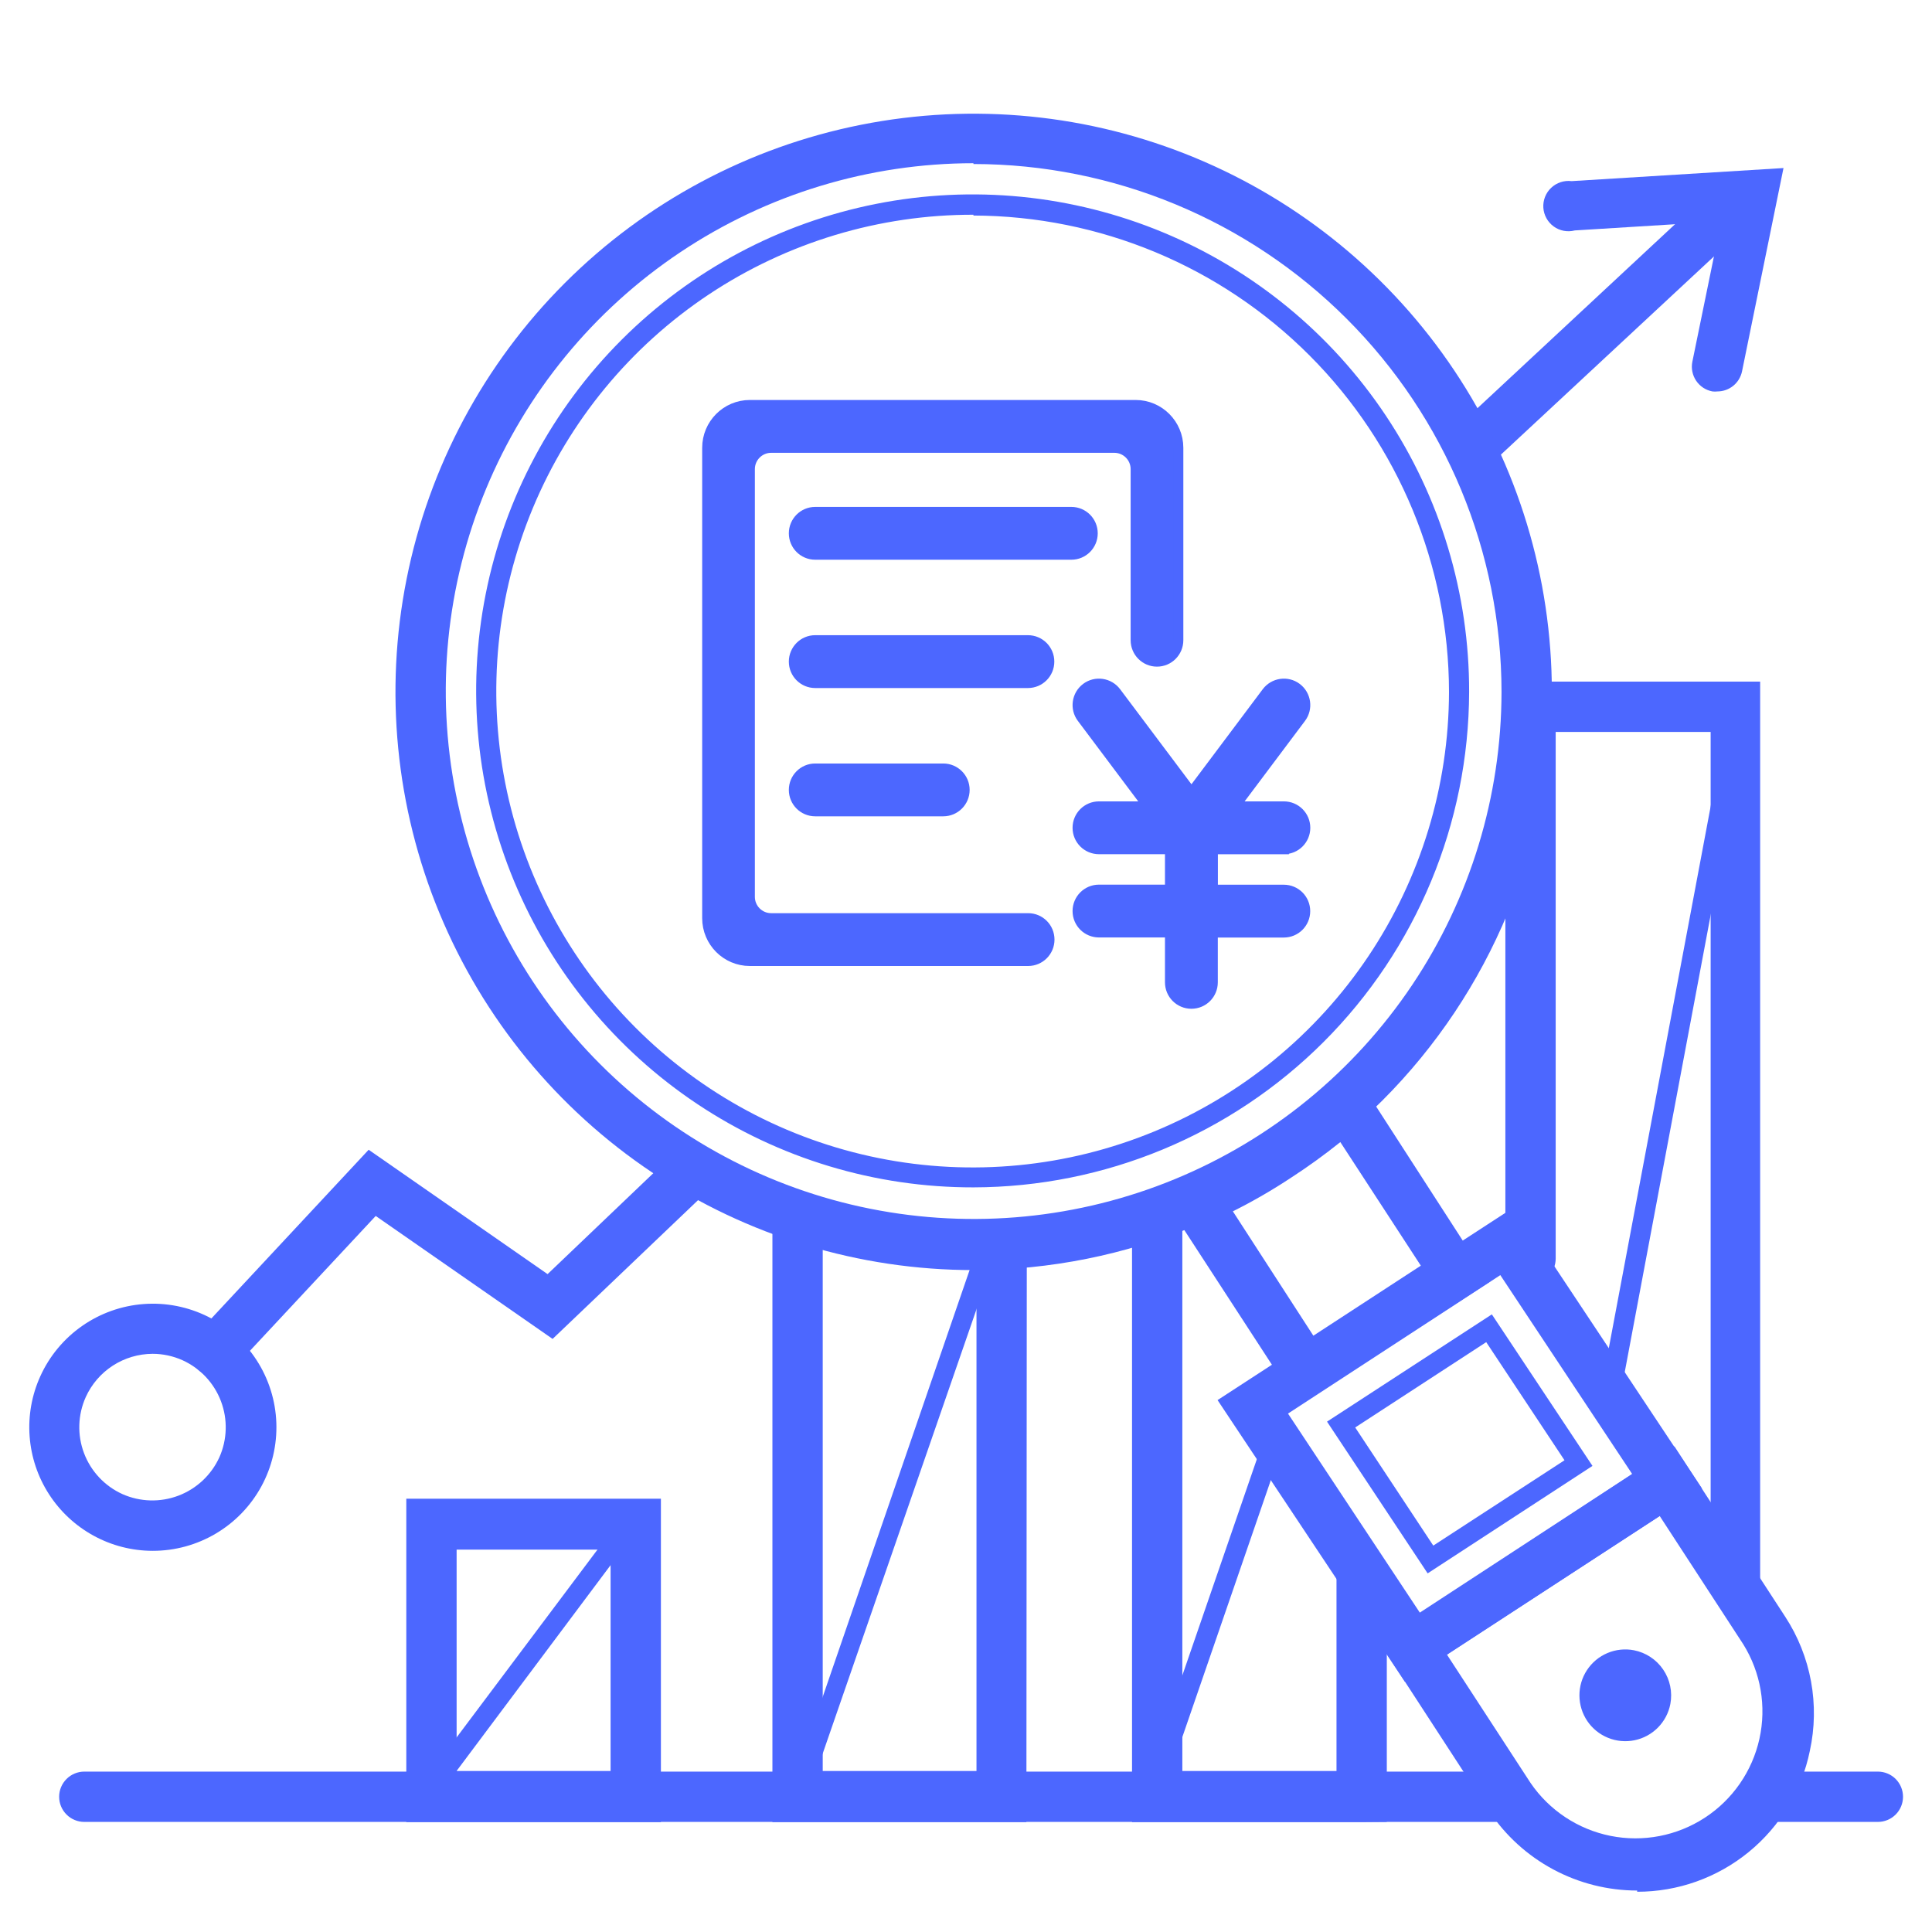
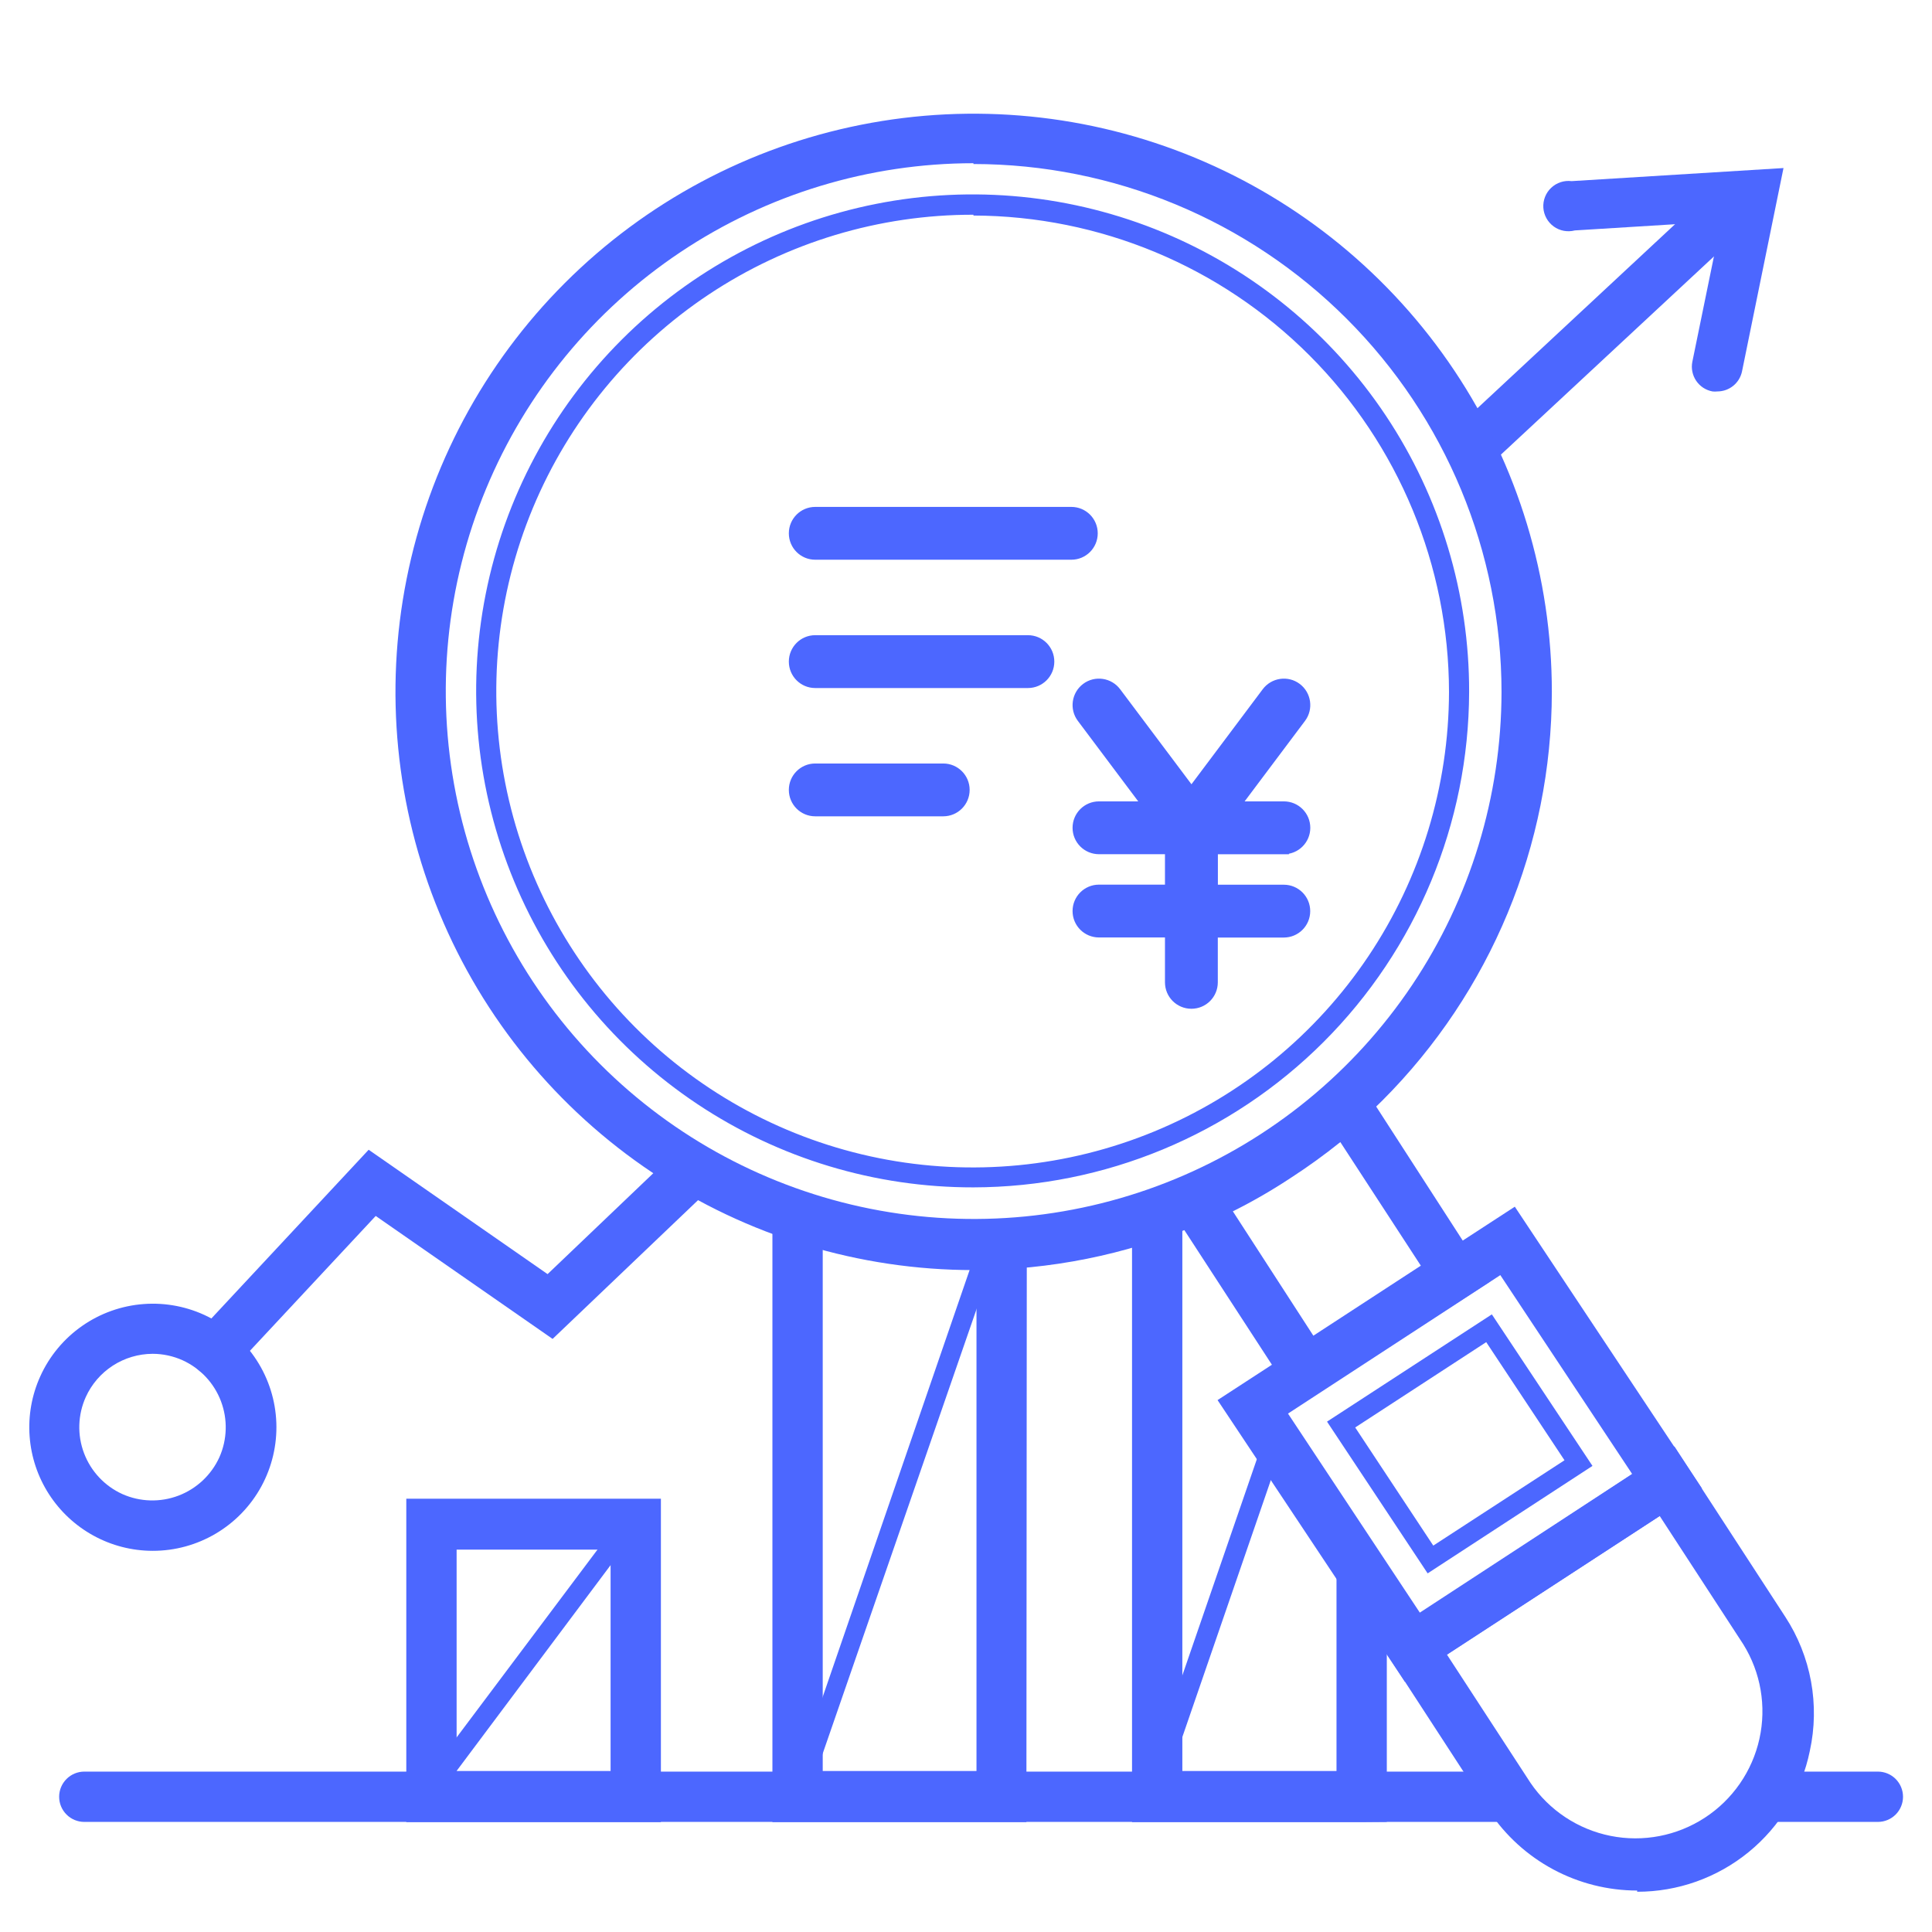
<svg xmlns="http://www.w3.org/2000/svg" width="96" height="96" viewBox="0 0 96 96" fill="none">
  <path d="M50.31 89.78H39L48.67 61.68L49.35 61.92V61.82H50.35L50.31 89.78ZM40.31 88.78H49.31V62.78L40.31 88.78Z" fill="#4C67FF" />
  <path d="M67.86 89.78H56.5L62.85 71.35L63.79 71.68L57.9 88.78H66.86V77.61H67.86V89.78Z" fill="#4C67FF" />
  <path d="M63.85 68.51V68.5H64.85L63.85 68.51Z" fill="#4C67FF" />
  <path d="M66.859 66.55V66.49H67.859L66.859 66.55Z" fill="#4C67FF" />
-   <path d="M86.909 79.08H85.909V40.64L80.499 69.42L79.519 69.23L85.919 35.19L86.909 35.28V79.08Z" fill="#4C67FF" />
  <path d="M73.289 23.37C73.117 23.369 72.946 23.334 72.788 23.265C72.63 23.196 72.487 23.096 72.369 22.97C72.144 22.727 72.025 22.404 72.036 22.073C72.047 21.741 72.189 21.428 72.429 21.2L85.069 9.43C85.185 9.301 85.327 9.198 85.485 9.126C85.643 9.055 85.814 9.017 85.987 9.016C86.16 9.014 86.332 9.048 86.492 9.117C86.651 9.185 86.794 9.286 86.912 9.412C87.031 9.539 87.121 9.689 87.179 9.853C87.236 10.016 87.259 10.19 87.245 10.363C87.232 10.536 87.183 10.704 87.101 10.857C87.019 11.009 86.906 11.143 86.769 11.25L74.139 23C73.915 23.23 73.61 23.362 73.289 23.37Z" fill="#4C67FF" />
  <path d="M10.689 68.39C10.372 68.392 10.067 68.27 9.839 68.05C9.718 67.939 9.62 67.806 9.551 67.657C9.482 67.508 9.444 67.347 9.438 67.183C9.433 67.019 9.46 66.855 9.518 66.702C9.577 66.549 9.666 66.408 9.779 66.29L18.319 57.13L27.209 63.31L33.359 57.44C33.599 57.211 33.92 57.086 34.252 57.093C34.584 57.101 34.9 57.24 35.129 57.48C35.359 57.72 35.483 58.041 35.476 58.373C35.468 58.705 35.329 59.02 35.089 59.25L27.459 66.53L18.669 60.42L11.599 68C11.484 68.125 11.343 68.225 11.186 68.292C11.029 68.359 10.86 68.393 10.689 68.39Z" fill="#4C67FF" />
  <path d="M7.581 77.06C6.555 77.058 5.547 76.799 4.648 76.306C3.749 75.814 2.987 75.105 2.432 74.243C1.877 73.381 1.547 72.394 1.472 71.371C1.396 70.349 1.578 69.324 2.001 68.39C2.455 67.384 3.173 66.52 4.077 65.888C4.982 65.255 6.041 64.878 7.141 64.797C8.242 64.715 9.344 64.932 10.332 65.424C11.32 65.916 12.157 66.665 12.755 67.593C13.354 68.52 13.691 69.592 13.731 70.695C13.771 71.798 13.514 72.892 12.985 73.861C12.457 74.829 11.677 75.638 10.727 76.201C9.778 76.764 8.694 77.061 7.591 77.06H7.581ZM7.581 67.27C6.879 67.273 6.194 67.477 5.605 67.858C5.017 68.239 4.55 68.781 4.261 69.42C3.865 70.301 3.834 71.303 4.175 72.206C4.516 73.109 5.201 73.841 6.081 74.24C6.963 74.633 7.965 74.66 8.867 74.318C9.77 73.975 10.501 73.289 10.901 72.41C11.293 71.528 11.321 70.526 10.978 69.623C10.636 68.72 9.95 67.99 9.071 67.59C8.605 67.381 8.101 67.272 7.591 67.27H7.581Z" fill="#4C67FF" />
  <path d="M51.001 90.54H38.381V60.78C38.381 60.449 38.513 60.131 38.747 59.896C38.981 59.662 39.299 59.53 39.631 59.53C39.962 59.53 40.28 59.662 40.515 59.896C40.749 60.131 40.881 60.449 40.881 60.78V88H48.521V62.29C48.521 61.959 48.653 61.641 48.887 61.406C49.121 61.172 49.439 61.04 49.771 61.04C50.102 61.04 50.42 61.172 50.655 61.406C50.889 61.641 51.021 61.959 51.021 62.29L51.001 90.54Z" fill="#4C67FF" />
  <path d="M32.84 90.54H20.189V74.47H32.84V90.54ZM22.689 88H30.34V77H22.689V88Z" fill="#4C67FF" />
  <path d="M67.66 90.54H56.25V60.78C56.25 60.449 56.382 60.131 56.616 59.896C56.85 59.662 57.169 59.53 57.5 59.53C57.831 59.53 58.15 59.662 58.384 59.896C58.618 60.131 58.75 60.449 58.75 60.78V88H66.41V78.28C66.41 77.948 66.542 77.631 66.776 77.396C67.01 77.162 67.329 77.03 67.66 77.03C67.992 77.03 68.309 77.162 68.544 77.396C68.778 77.631 68.91 77.948 68.91 78.28V90.53L67.66 90.54Z" fill="#4C67FF" />
-   <path d="M86.211 79.74C85.886 79.73 85.579 79.594 85.353 79.36C85.127 79.127 85.001 78.815 85.001 78.49V36.37H77.301V62.54C77.301 62.872 77.169 63.19 76.935 63.424C76.7 63.658 76.382 63.79 76.051 63.79C75.719 63.79 75.401 63.658 75.167 63.424C74.933 63.19 74.801 62.872 74.801 62.54V33.87H87.461V78.49C87.461 78.822 87.329 79.14 87.095 79.374C86.86 79.608 86.542 79.74 86.211 79.74Z" fill="#4C67FF" />
  <path d="M93.31 90.53H88.08C87.749 90.53 87.431 90.398 87.196 90.164C86.962 89.93 86.83 89.612 86.83 89.28C86.83 88.948 86.962 88.631 87.196 88.396C87.431 88.162 87.749 88.03 88.08 88.03H93.31C93.642 88.03 93.96 88.162 94.194 88.396C94.428 88.631 94.56 88.948 94.56 89.28C94.56 89.612 94.428 89.93 94.194 90.164C93.96 90.398 93.642 90.53 93.31 90.53Z" fill="#4C67FF" />
  <path d="M74.4 90.53H4.189C3.858 90.53 3.54 90.398 3.306 90.164C3.071 89.93 2.939 89.612 2.939 89.28C2.939 88.948 3.071 88.631 3.306 88.396C3.54 88.162 3.858 88.03 4.189 88.03H74.4C74.731 88.03 75.049 88.162 75.283 88.396C75.518 88.631 75.65 88.948 75.65 89.28C75.65 89.612 75.518 89.93 75.283 90.164C75.049 90.398 74.731 90.53 74.4 90.53Z" fill="#4C67FF" />
  <path d="M85.341 19.45C85.257 19.46 85.174 19.46 85.091 19.45C84.928 19.42 84.773 19.358 84.634 19.268C84.496 19.177 84.377 19.061 84.284 18.924C84.191 18.787 84.126 18.633 84.093 18.471C84.059 18.309 84.059 18.142 84.091 17.98L85.521 11L78.251 11.45C78.072 11.496 77.886 11.503 77.705 11.469C77.524 11.435 77.353 11.362 77.204 11.254C77.055 11.146 76.931 11.007 76.842 10.845C76.753 10.684 76.7 10.506 76.688 10.322C76.676 10.138 76.705 9.954 76.772 9.783C76.84 9.611 76.944 9.457 77.078 9.331C77.212 9.205 77.372 9.109 77.547 9.052C77.722 8.995 77.908 8.977 78.091 9L88.621 8.35L86.561 18.45C86.503 18.732 86.35 18.985 86.128 19.167C85.906 19.349 85.628 19.449 85.341 19.45Z" fill="#4C67FF" />
  <path d="M81.35 93.94C79.895 93.939 78.464 93.579 77.181 92.891C75.899 92.204 74.807 91.211 74 90L68.49 81.53L83.2 71.87L88.71 80.34C89.345 81.314 89.779 82.404 89.989 83.548C90.198 84.691 90.178 85.865 89.93 87C89.527 88.977 88.452 90.754 86.888 92.03C85.325 93.306 83.368 94.002 81.35 94V93.94ZM71.9 82.22L76.05 88.59C76.98 89.954 78.408 90.9 80.027 91.224C81.645 91.548 83.327 91.224 84.71 90.323C86.093 89.421 87.068 88.013 87.425 86.401C87.782 84.789 87.493 83.102 86.62 81.7L82.47 75.33L71.9 82.22Z" fill="#4C67FF" />
  <path d="M69.81 83.57L60.5 69.57L75.27 59.96L84.57 73.96L69.81 83.57ZM64 70.24L70.55 80.13L81.1 73.24L74.55 63.36L64 70.24Z" fill="#4C67FF" />
  <path d="M70.939 78.18L65.939 70.64L74.129 65.31L79.129 72.84L70.939 78.18ZM67.339 70.93L71.219 76.8L77.739 72.56L73.849 66.69L67.339 70.93Z" fill="#4C67FF" />
  <path d="M64.519 69.84L57.52 59.08L58.9 58.5C61.494 57.394 63.892 55.874 65.999 54L67.1 53L74.01 63.7L64.519 69.84ZM61.26 60.19L65.26 66.37L70.6 62.89L66.6 56.75C65.813 57.381 64.996 57.972 64.15 58.52C63.221 59.135 62.256 59.693 61.26 60.19Z" fill="#4C67FF" />
-   <path d="M81.189 82C80.747 81.915 80.289 81.963 79.873 82.139C79.458 82.314 79.104 82.609 78.856 82.986C78.608 83.362 78.478 83.804 78.481 84.255C78.484 84.706 78.62 85.145 78.873 85.519C79.126 85.892 79.484 86.182 79.902 86.351C80.32 86.521 80.778 86.563 81.22 86.472C81.661 86.382 82.066 86.162 82.383 85.841C82.7 85.52 82.914 85.113 82.999 84.67C83.111 84.076 82.983 83.462 82.644 82.962C82.305 82.462 81.782 82.116 81.189 82Z" fill="#4C67FF" />
  <path d="M48.37 63.11C42.689 63.108 37.135 61.421 32.412 58.263C27.688 55.105 24.007 50.617 21.834 45.367C19.662 40.118 19.094 34.341 20.204 28.769C21.313 23.196 24.05 18.078 28.069 14.061C32.087 10.044 37.206 7.309 42.779 6.201C48.352 5.093 54.128 5.663 59.377 7.838C64.626 10.013 69.113 13.695 72.269 18.419C75.426 23.144 77.11 28.698 77.11 34.38C77.103 41.999 74.072 49.303 68.683 54.69C63.295 60.076 55.989 63.105 48.37 63.11ZM48.37 8.11C43.185 8.112 38.116 9.651 33.805 12.533C29.493 15.414 26.133 19.509 24.148 24.3C22.163 29.091 21.643 34.362 22.653 39.449C23.663 44.535 26.158 49.208 29.822 52.877C33.487 56.546 38.157 59.046 43.242 60.062C48.328 61.078 53.6 60.563 58.393 58.584C63.186 56.604 67.285 53.249 70.171 48.941C73.058 44.633 74.603 39.566 74.61 34.38C74.603 27.424 71.835 20.755 66.915 15.838C61.996 10.92 55.326 8.155 48.37 8.15V8.11Z" fill="#4C67FF" />
  <path d="M48.37 59C43.487 59.008 38.711 57.566 34.648 54.858C30.585 52.15 27.417 48.297 25.545 43.787C23.673 39.277 23.181 34.313 24.133 29.523C25.084 24.734 27.436 20.334 30.889 16.882C34.343 13.43 38.743 11.08 43.533 10.131C48.323 9.181 53.287 9.675 57.796 11.548C62.306 13.422 66.157 16.592 68.864 20.656C71.57 24.721 73.01 29.497 73 34.38C72.984 40.906 70.384 47.161 65.768 51.775C61.152 56.389 54.897 58.987 48.37 59ZM48.37 10.67C43.689 10.662 39.11 12.043 35.213 14.637C31.316 17.231 28.276 20.923 26.477 25.245C24.678 29.567 24.202 34.325 25.107 38.918C26.013 43.511 28.26 47.733 31.565 51.049C34.869 54.365 39.083 56.626 43.673 57.547C48.263 58.468 53.023 58.008 57.351 56.223C61.679 54.439 65.381 51.412 67.989 47.523C70.596 43.635 71.992 39.061 72 34.38C71.992 28.112 69.501 22.102 65.073 17.666C60.644 13.229 54.638 10.728 48.37 10.71V10.67Z" fill="#4C67FF" />
  <path d="M63.795 42.195C64.383 42.195 64.858 41.72 64.858 41.133C64.858 40.545 64.383 40.07 63.795 40.07H61.345L64.645 35.671C64.997 35.203 64.901 34.535 64.433 34.183C63.965 33.831 63.297 33.928 62.945 34.396L59.203 39.386L55.458 34.396C55.106 33.928 54.438 33.831 53.97 34.183C53.502 34.535 53.406 35.203 53.758 35.671L57.058 40.07H54.608C54.02 40.07 53.545 40.545 53.545 41.133C53.545 41.72 54.02 42.195 54.608 42.195H58.137V44.207H54.608C54.02 44.207 53.545 44.682 53.545 45.27C53.545 45.857 54.02 46.332 54.608 46.332H58.137V48.812C58.137 49.4 58.612 49.875 59.2 49.875C59.788 49.875 60.262 49.4 60.262 48.812V46.336H63.792C64.379 46.336 64.854 45.861 64.854 45.273C64.854 44.685 64.379 44.211 63.792 44.211H60.266V42.198H63.795V42.195ZM54.296 26.5C54.296 25.912 53.821 25.438 53.236 25.438H40.506C39.922 25.438 39.447 25.912 39.447 26.5C39.447 27.088 39.922 27.562 40.506 27.562H53.236C53.821 27.562 54.296 27.088 54.296 26.5ZM52.138 32.875C52.138 32.287 51.663 31.812 51.078 31.812H40.506C39.922 31.812 39.447 32.287 39.447 32.875C39.447 33.463 39.922 33.938 40.506 33.938H51.078C51.663 33.938 52.138 33.463 52.138 32.875ZM40.506 38.188C39.922 38.188 39.447 38.662 39.447 39.25C39.447 39.838 39.922 40.312 40.506 40.312H46.871C47.456 40.312 47.931 39.838 47.931 39.25C47.931 38.662 47.456 38.188 46.871 38.188H40.506Z" fill="#4C67FF" stroke="#4C67FF" stroke-width="0.5" />
-   <path d="M51.088 45.625H38.318C37.734 45.625 37.259 45.15 37.259 44.562V23.312C37.259 22.725 37.734 22.25 38.318 22.25H55.371C55.956 22.25 56.431 22.725 56.431 23.312V31.812C56.431 32.4 56.905 32.875 57.49 32.875C58.074 32.875 58.549 32.4 58.549 31.812V22.25C58.549 21.078 57.599 20.125 56.431 20.125H37.259C36.09 20.125 35.141 21.078 35.141 22.25V45.625C35.141 46.797 36.09 47.75 37.259 47.75H51.088C51.672 47.75 52.147 47.275 52.147 46.688C52.147 46.1 51.676 45.625 51.088 45.625Z" fill="#4C67FF" stroke="#4C67FF" stroke-width="0.5" />
  <path d="M31.589 89.33H21.439C21.347 89.331 21.256 89.306 21.176 89.259C21.097 89.211 21.032 89.142 20.989 89.06C20.948 88.976 20.931 88.882 20.94 88.788C20.949 88.695 20.983 88.605 21.039 88.53L31.189 75C31.253 74.916 31.341 74.855 31.442 74.825C31.542 74.794 31.65 74.796 31.749 74.83C31.847 74.865 31.932 74.928 31.993 75.012C32.053 75.096 32.087 75.196 32.089 75.3V88.83C32.089 88.896 32.077 88.961 32.051 89.021C32.026 89.082 31.989 89.137 31.943 89.184C31.896 89.23 31.841 89.267 31.781 89.292C31.72 89.317 31.655 89.33 31.589 89.33ZM22.439 88.33H31.089V76.77L22.439 88.33Z" fill="#4C67FF" />
</svg>